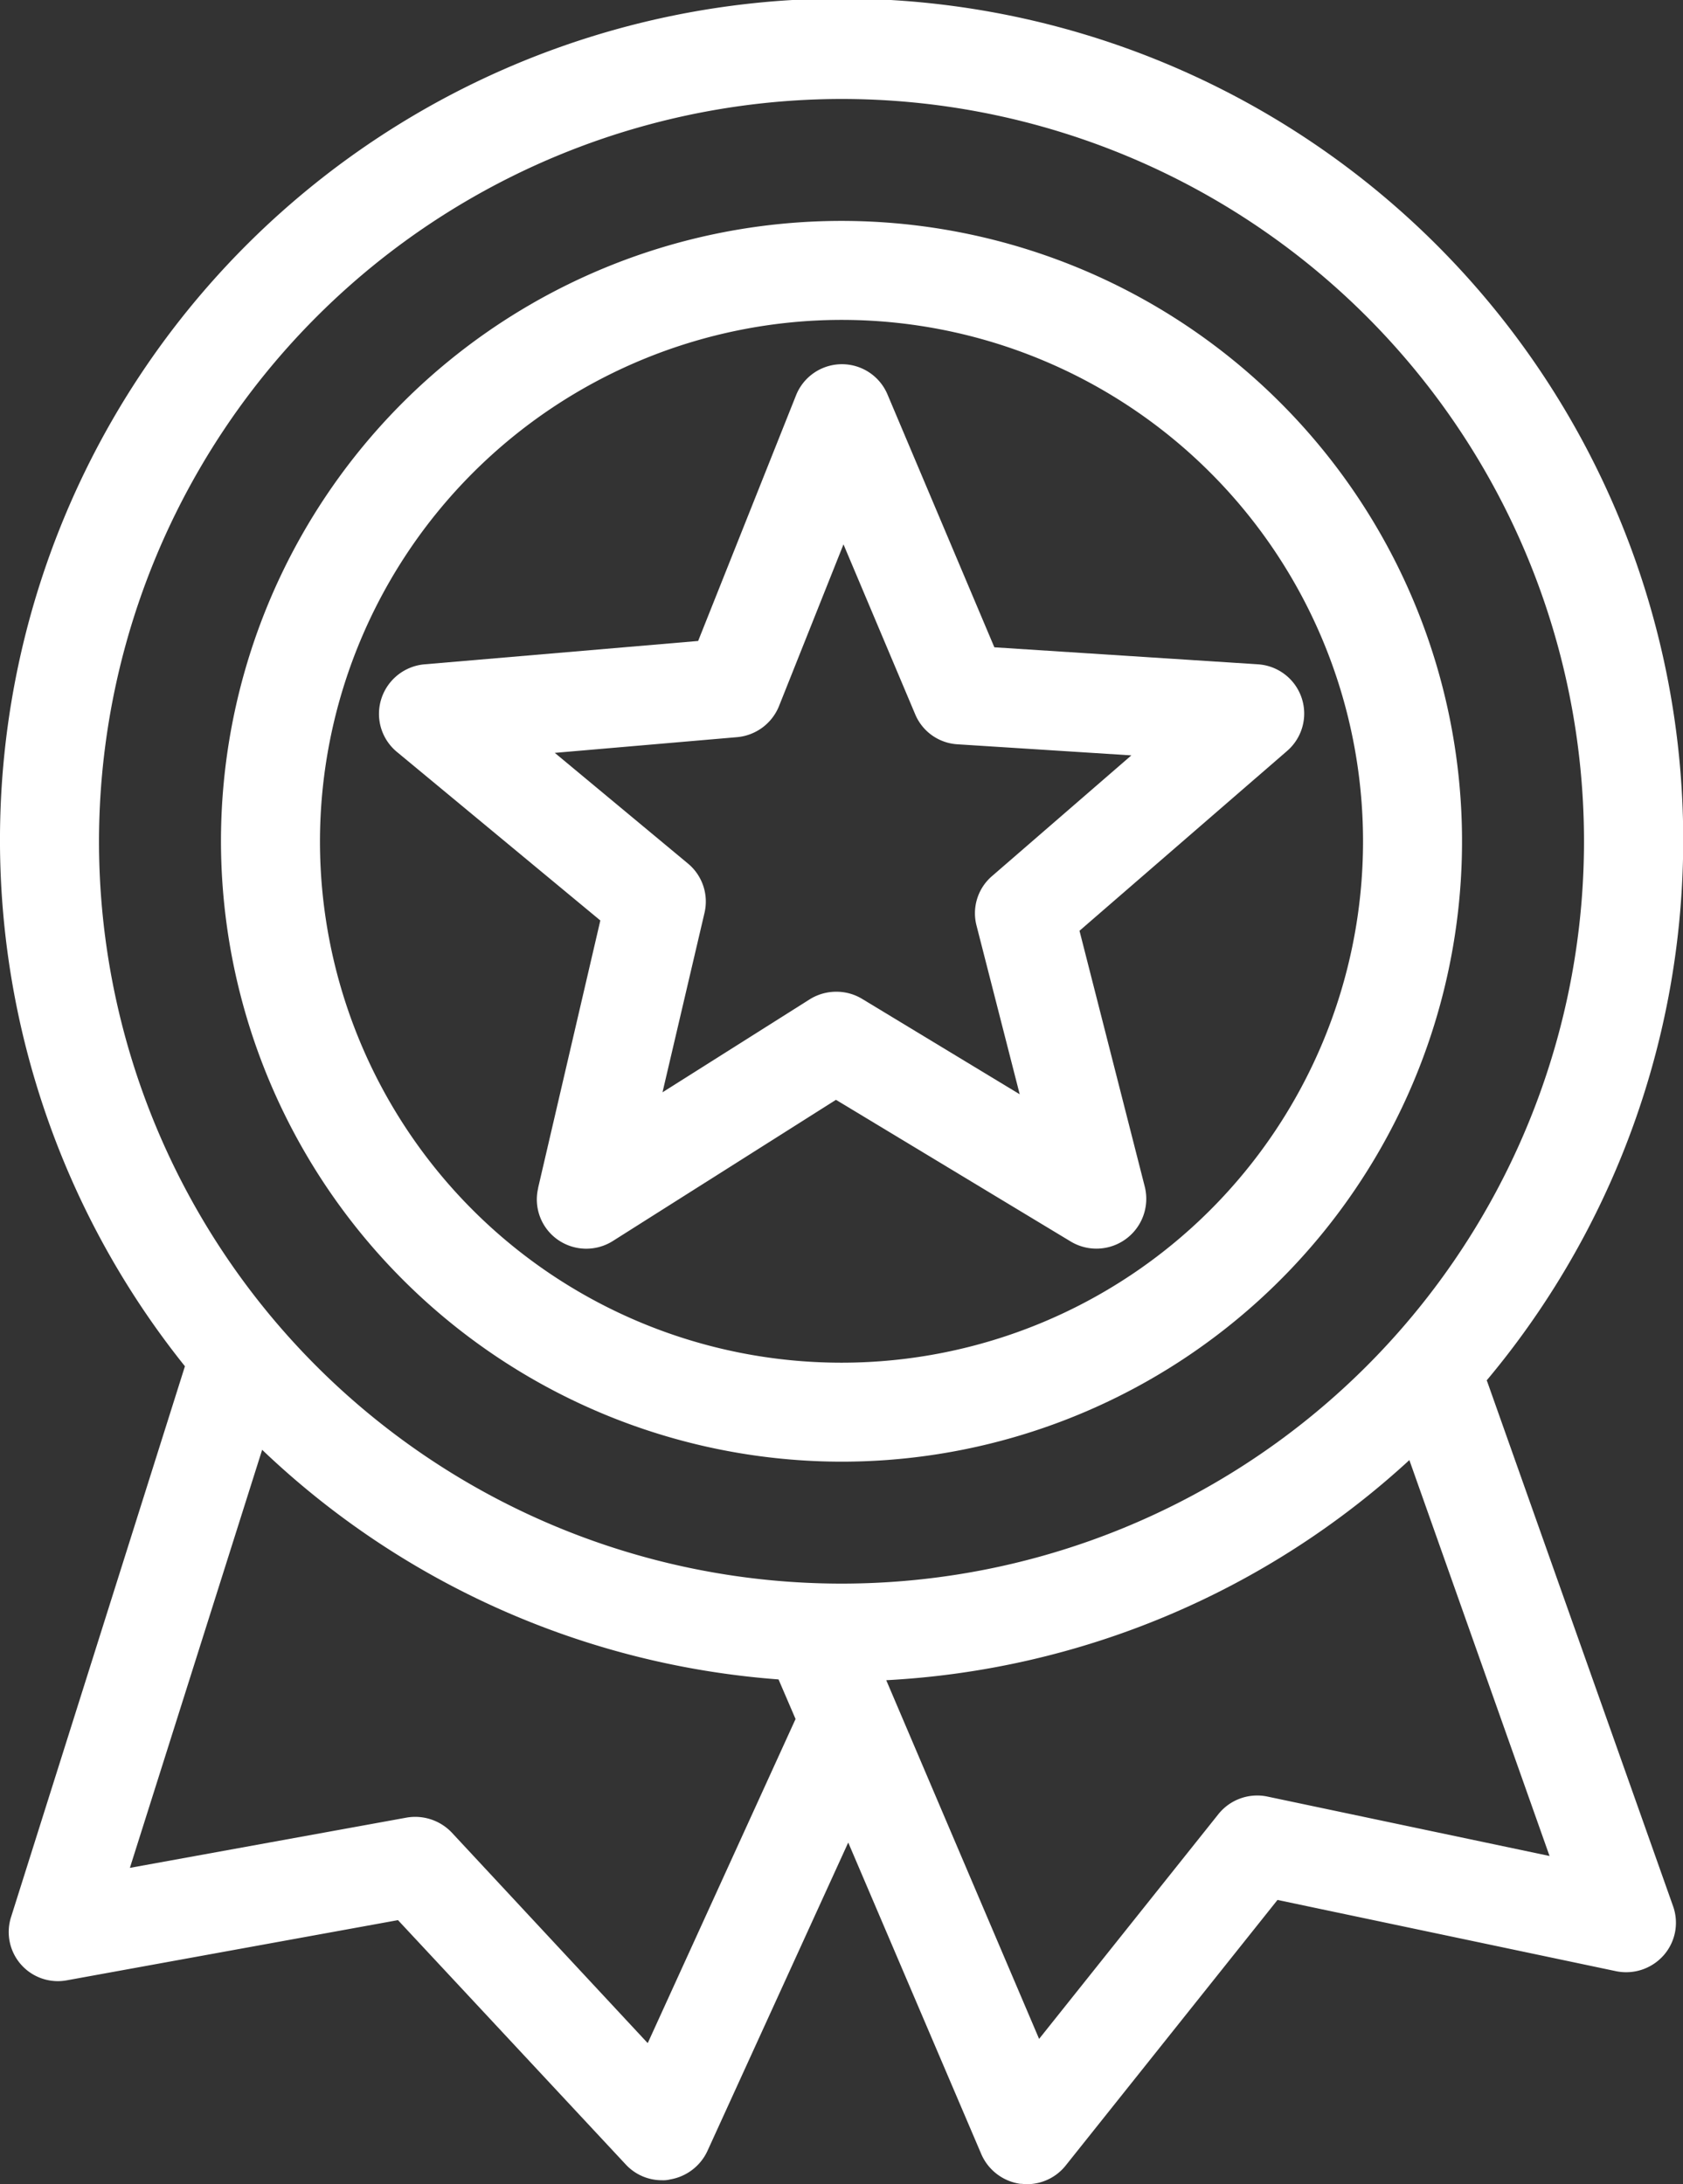
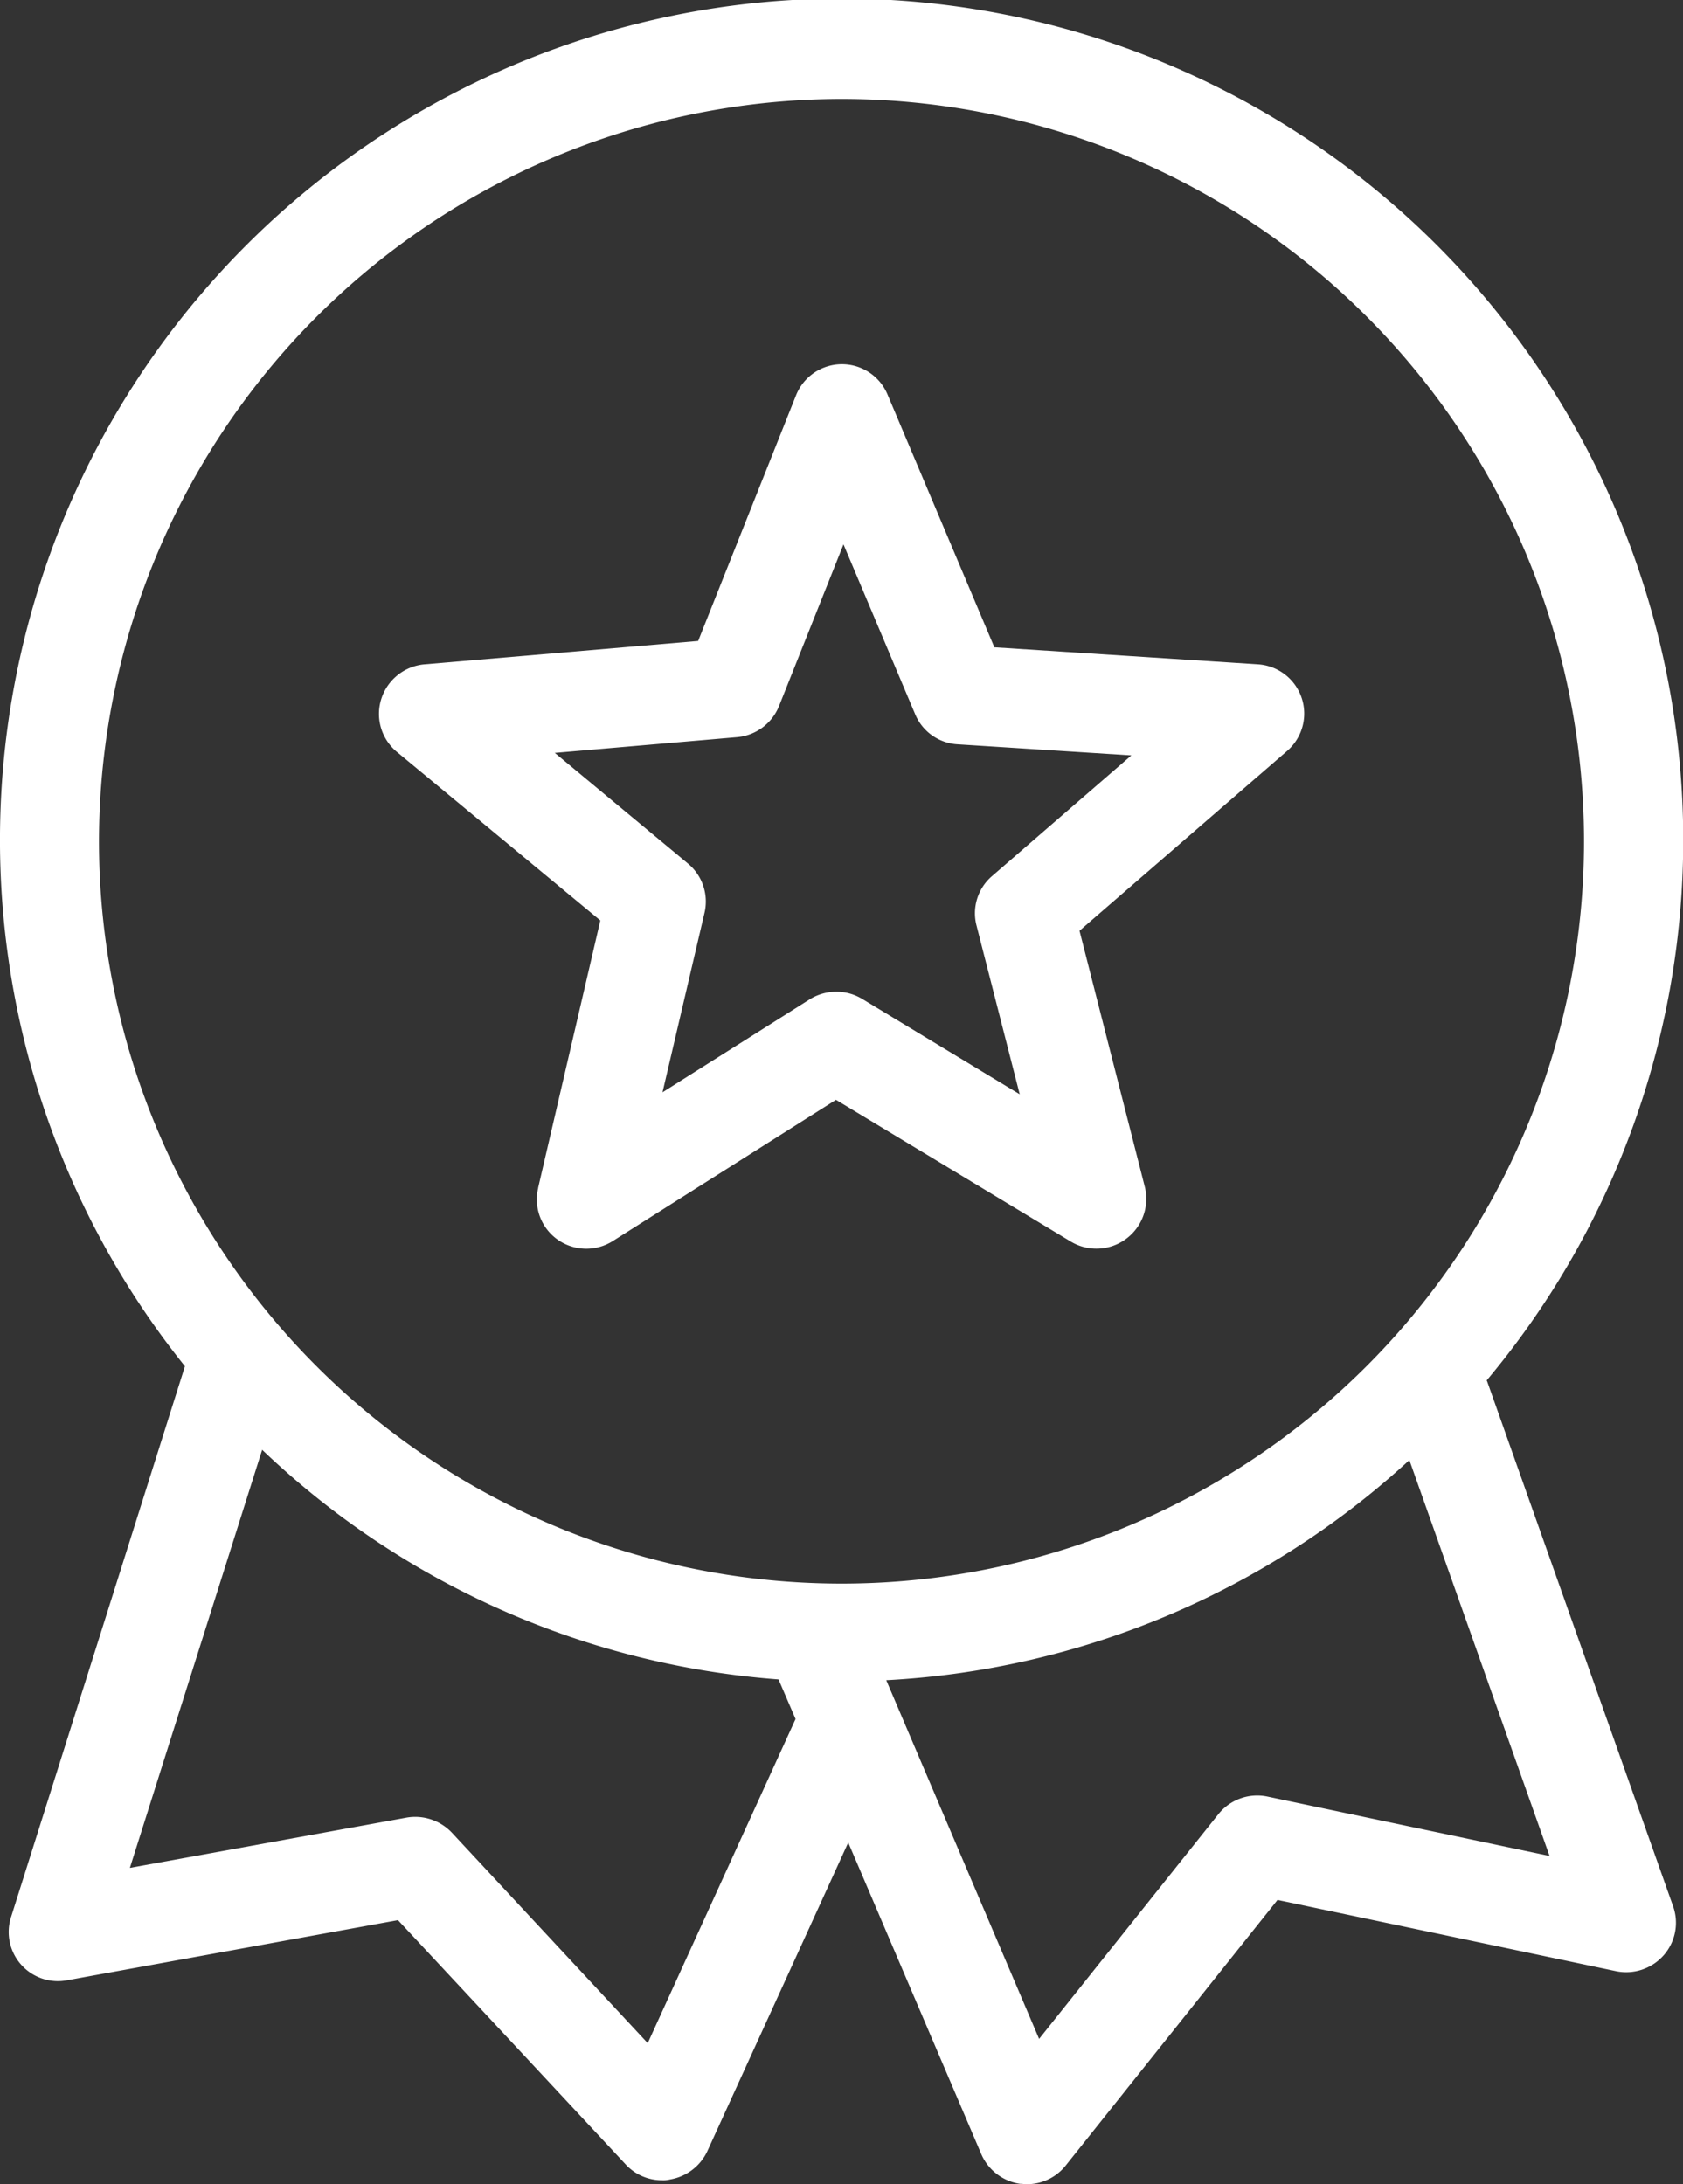
<svg xmlns="http://www.w3.org/2000/svg" width="42.5" height="55.17" viewBox="0 0 42.5 55.17">
  <rect x="0" y="0" width="42.5" height="55.17" fill="#333333" stroke="none" />
  <g id="ts_icon_kulturerbe" transform="translate(-28.75 -22.42)">
    <path id="Pfad_37" data-name="Pfad 37" d="M42.34,52.43a1.242,1.242,0,0,0,.49,1.3,1.255,1.255,0,0,0,1.39.04l5.64-3.57,5.93,3.58a1.259,1.259,0,0,0,1.87-1.38l-1.65-6.47,5.24-4.54a1.247,1.247,0,0,0-.73-2.19l-6.66-.43-2.7-6.39a1.248,1.248,0,0,0-2.31.03l-2.47,6.2-6.91.59a1.259,1.259,0,0,0-1.09.87,1.246,1.246,0,0,0,.39,1.34l5.14,4.26-1.57,6.75Zm.38-10.99,4.64-.4a1.261,1.261,0,0,0,1.06-.78l1.63-4.09,1.81,4.29a1.237,1.237,0,0,0,1.07.76l4.39.28L53.8,44.55a1.237,1.237,0,0,0-.39,1.25l1.09,4.26-3.98-2.41a1.249,1.249,0,0,0-.65-.18,1.263,1.263,0,0,0-.67.19l-3.72,2.35,1.06-4.53a1.247,1.247,0,0,0-.42-1.25l-3.38-2.81Z" fill="#fff" />
    <path id="Pfad_38" data-name="Pfad 38" d="M66.29,57.29a21.253,21.253,0,1,0-32.87-.36L29.03,70.84a1.241,1.241,0,0,0,1.41,1.6l8.36-1.52,5.75,6.17a1.241,1.241,0,0,0,.92.4.681.681,0,0,0,.2-.02,1.271,1.271,0,0,0,.94-.71l3.56-7.8,3.36,7.87a1.266,1.266,0,0,0,.98.75c.06,0,.11.01.17.01a1.252,1.252,0,0,0,.98-.47l5.35-6.71,8.55,1.8a1.264,1.264,0,0,0,1.2-.4A1.245,1.245,0,0,0,71,70.57L66.3,57.3ZM50,24.92A18.75,18.75,0,1,1,31.25,43.67,18.77,18.77,0,0,1,50,24.92Zm-4.9,49.1-4.94-5.31a1.274,1.274,0,0,0-1.14-.38L32.03,69.6l3.34-10.56a21.158,21.158,0,0,0,13.04,5.8l.43,1-3.73,8.18ZM60.76,67.8a1.255,1.255,0,0,0-1.24.44l-4.53,5.68-3.86-9.06A21.162,21.162,0,0,0,64.34,59.3l3.54,10Z" fill="#fff" />
-     <path id="Pfad_39" data-name="Pfad 39" d="M50,59.34A15.67,15.67,0,1,0,34.33,43.67,15.688,15.688,0,0,0,50,59.34ZM50,30.5A13.17,13.17,0,1,1,36.83,43.67,13.187,13.187,0,0,1,50,30.5Z" fill="#fff" />
  </g>
</svg>